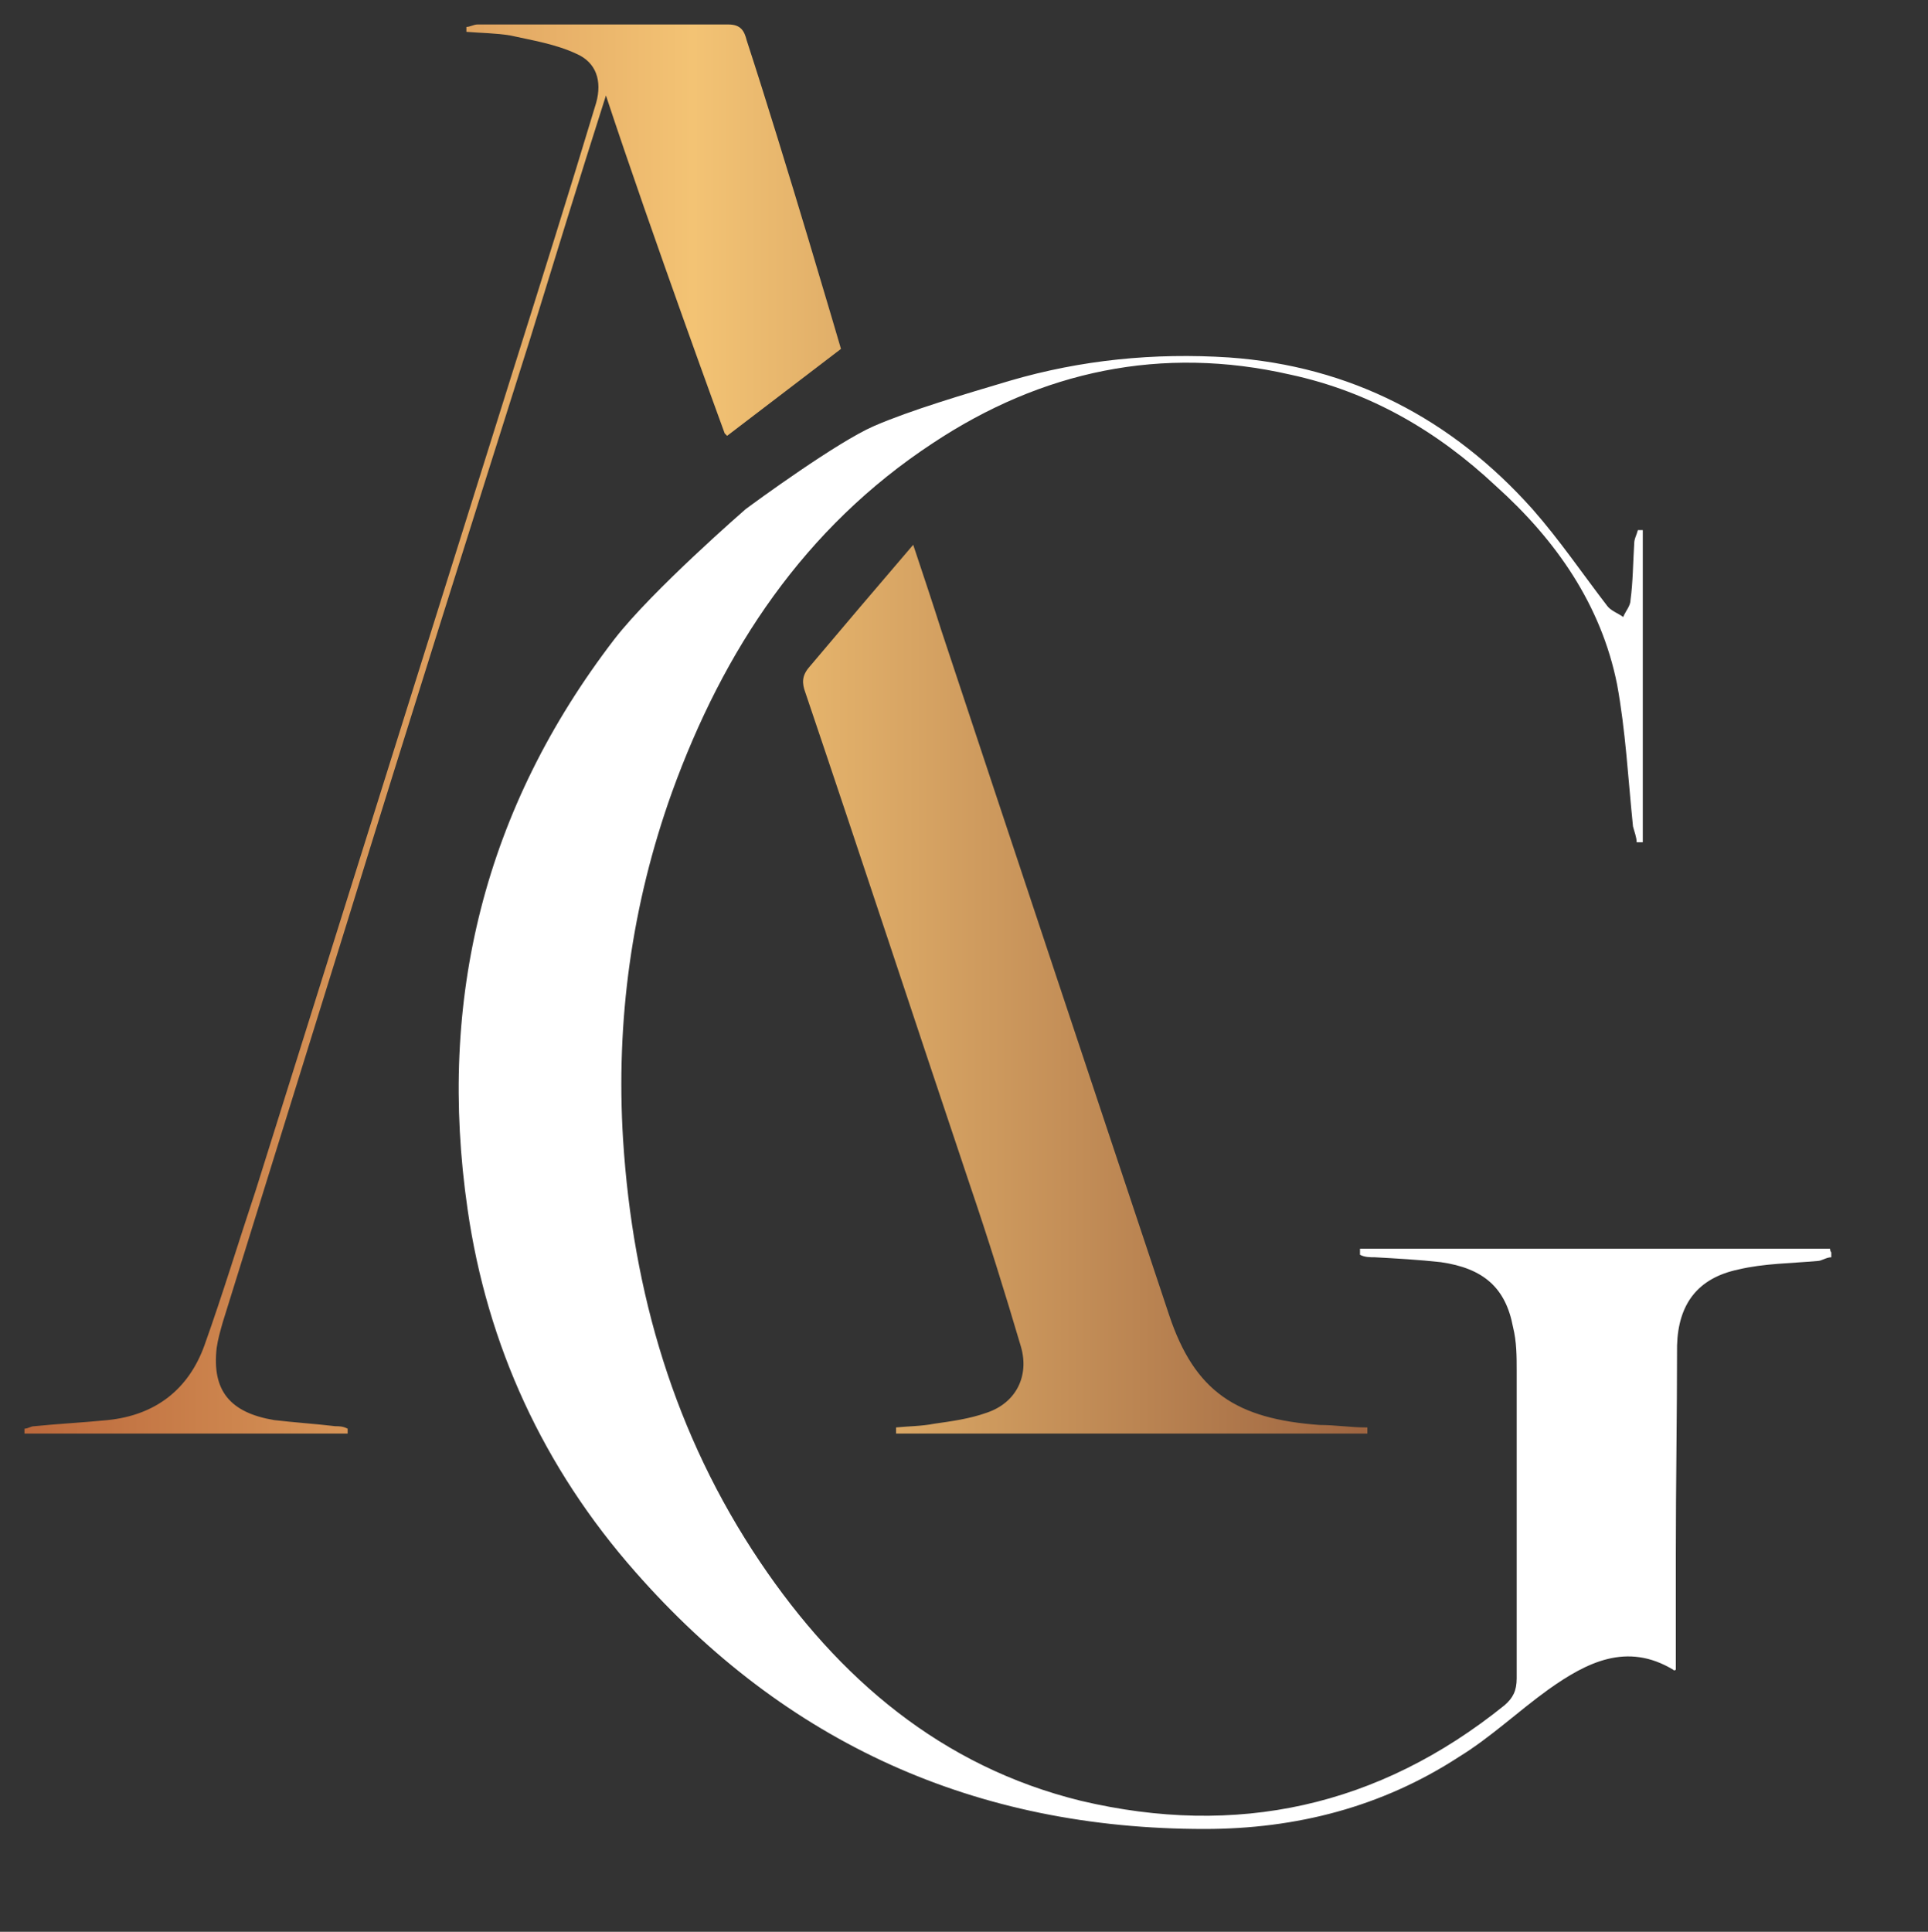
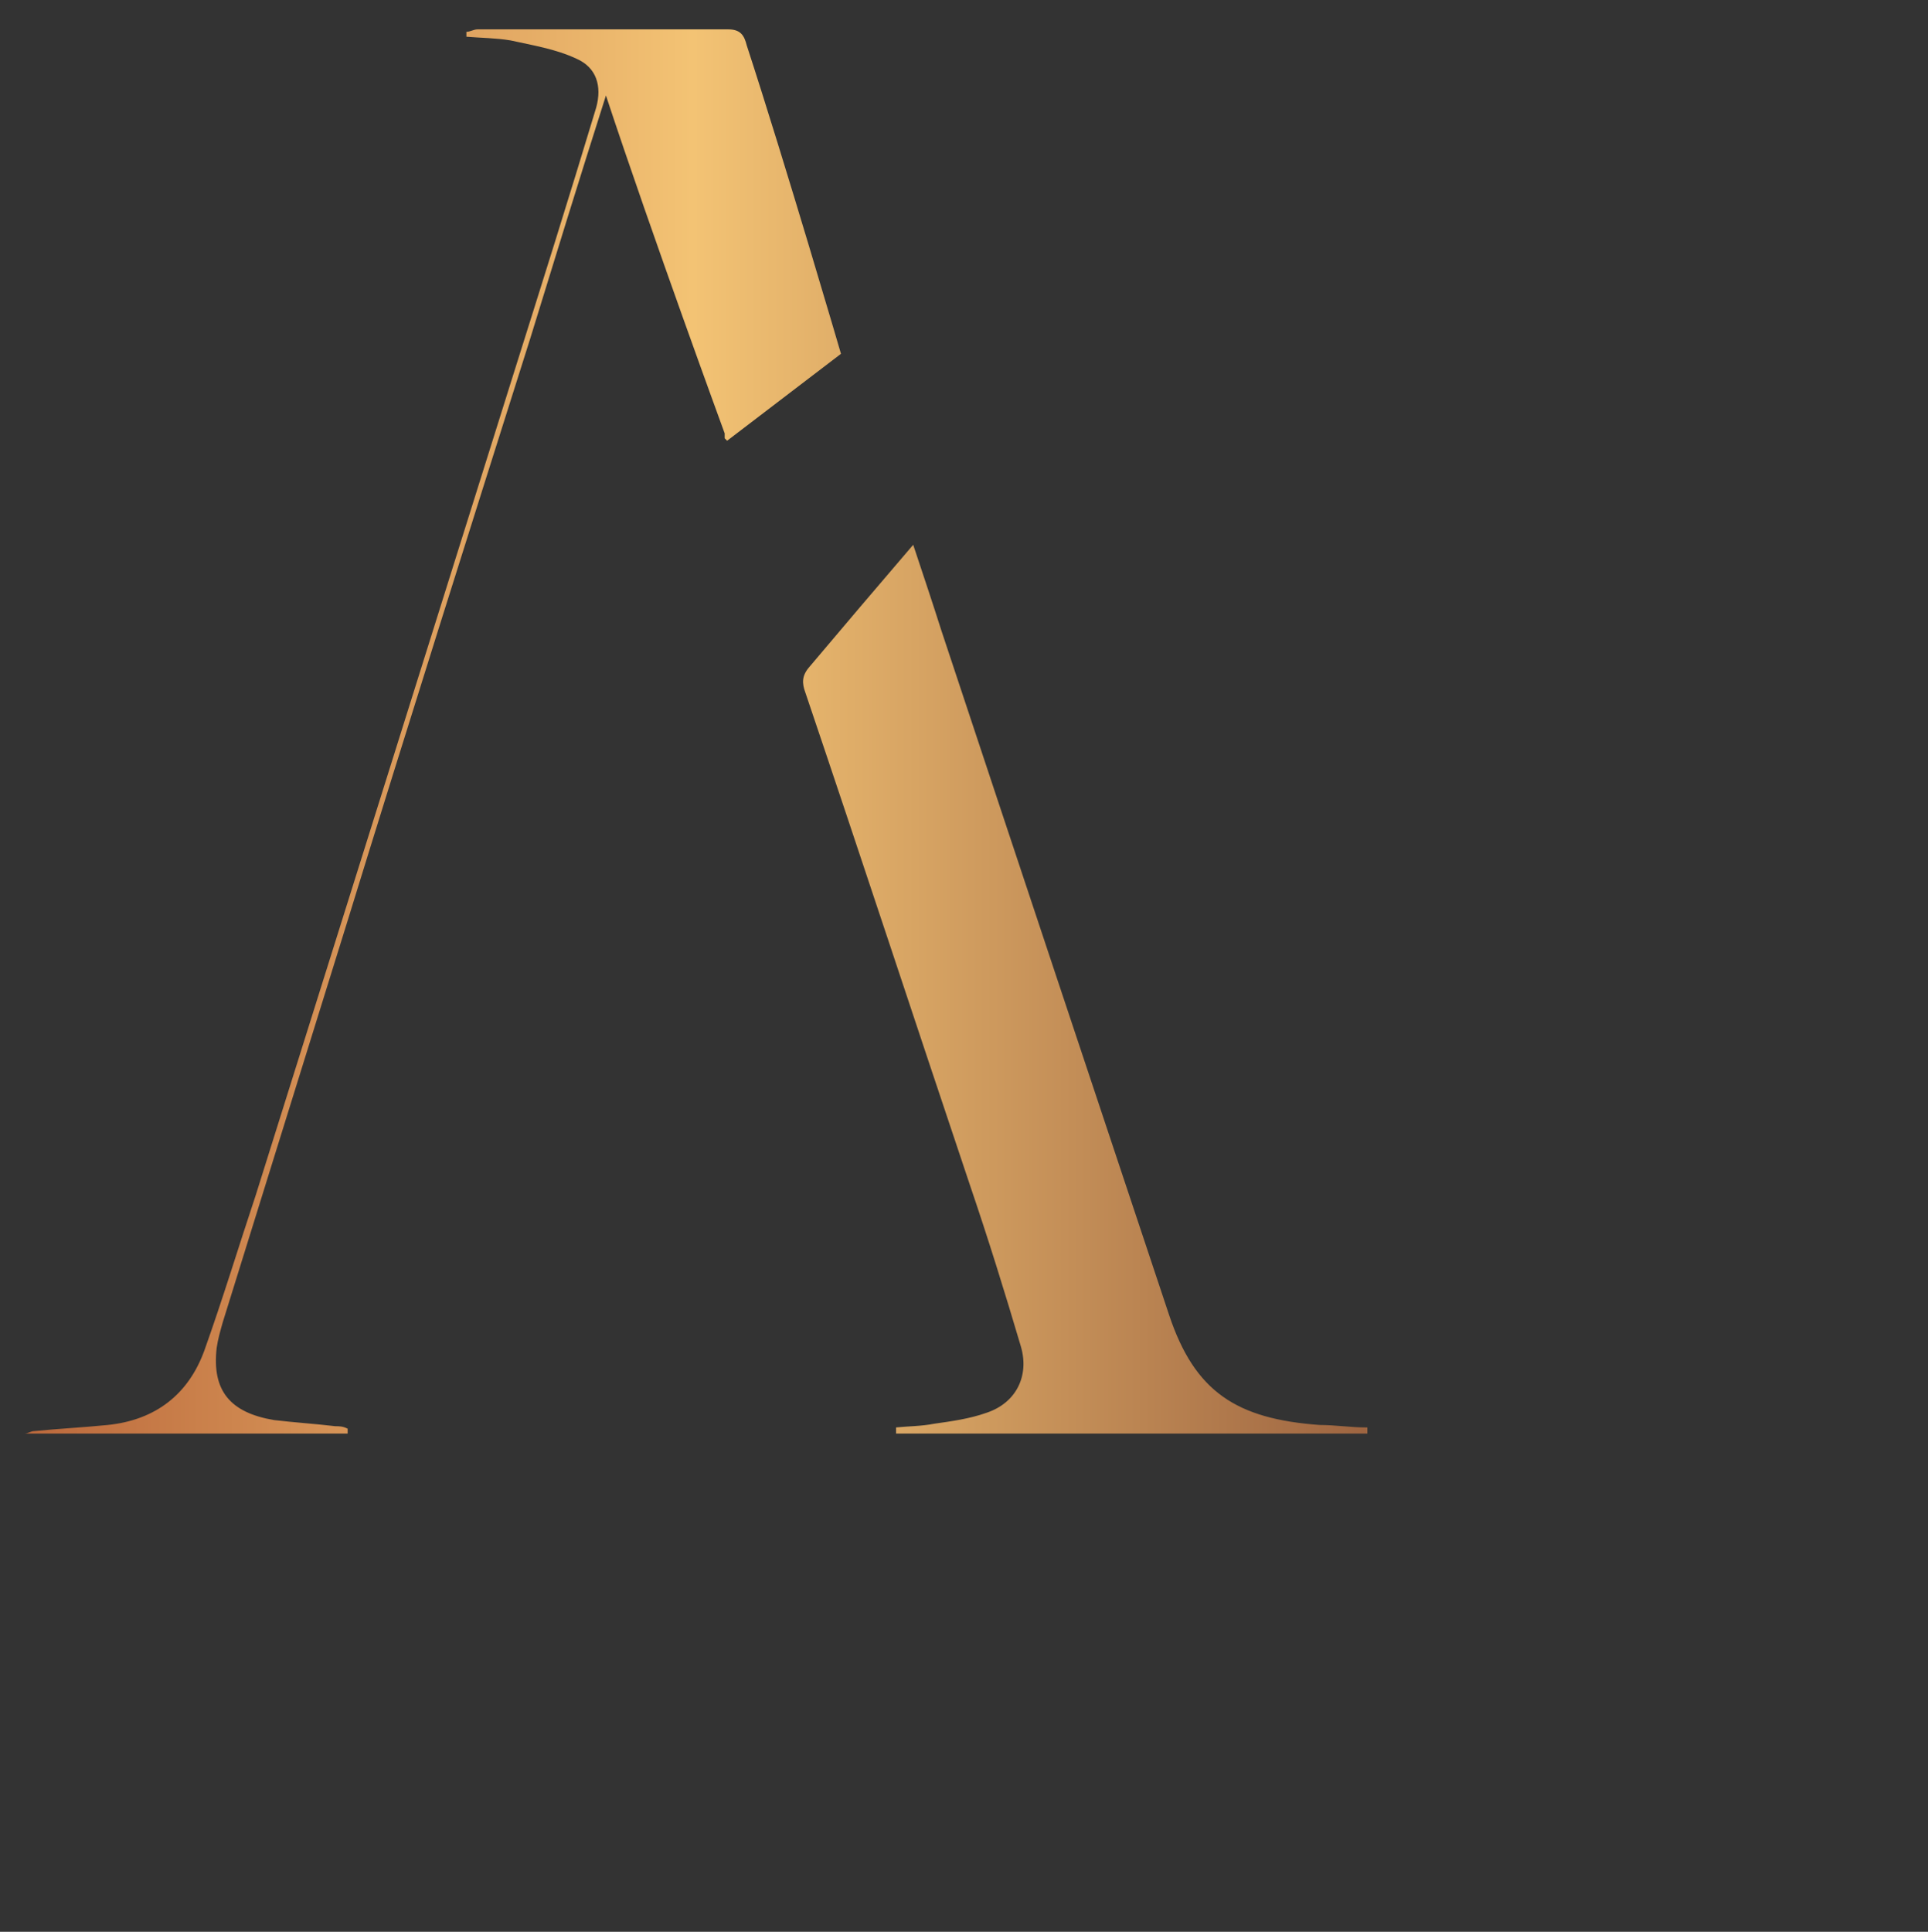
<svg xmlns="http://www.w3.org/2000/svg" id="Layer_1" data-name="Layer 1" viewBox="0 0 157.5 157.8">
  <rect x="0" y="0" width="157.5" height="157.8" fill="#333333" stroke="none" />
  <defs>
    <style>      .cls-1 {        fill: url(#linear-gradient);      }      .cls-1, .cls-2 {        stroke-width: 0px;      }      .cls-2 {        fill: #fff;      }    </style>
    <linearGradient id="linear-gradient" x1="1.8" y1="532.6" x2="111.5" y2="532.6" gradientTransform="translate(0 -473)" gradientUnits="userSpaceOnUse">
      <stop offset="0" stop-color="#bb683c" />
      <stop offset=".5" stop-color="#f3c374" />
      <stop offset="1" stop-color="#9e6541" />
    </linearGradient>
  </defs>
-   <path class="cls-2" d="M149.6,102.7c-.4,0-.8.3-1.1.3-2.2.2-4.4.2-6.5.7-3.3.7-4.9,2.8-5,6.2,0,5.7-.1,11.3-.1,17v9.5s-.2.1-.2,0c-3.8-2.3-7.1-.6-10.2,1.6-2.5,1.8-4.7,3.9-7.3,5.5-6.3,4.1-13.3,5.9-20.8,5.9-18.7,0-34.2-7-46.5-21-7.5-8.5-12.1-18.5-13.7-29.6-2.5-17.2,1.4-32.8,12-46.6,3.1-4,10.7-10.6,10.7-10.6.8-.6,7.5-5.5,10.5-6.8s7.4-2.6,11.1-3.7c5.8-1.7,11.8-2.3,17.9-1.9,9.9.7,18.2,5,24.8,12.4,2.2,2.5,4.1,5.3,6.1,7.9.3.4.9.6,1.3.9.2-.5.6-.9.6-1.4.2-1.5.2-3,.3-4.6,0-.4.2-.7.3-1.1h.4v25.5h-.5c0-.4-.2-.9-.3-1.3-.4-3.9-.6-7.8-1.3-11.6-1.3-6.5-5-11.8-9.9-16.2-4.8-4.5-10.3-7.7-16.8-9.1-10.5-2.4-20.3-.3-29.2,5.6-10.5,6.9-17.1,16.9-21.3,28.5-3.3,9.2-4.6,18.7-4,28.4.8,12.5,4.2,24.1,11.2,34.5,6.4,9.5,14.8,16.7,26.2,19.5,12.7,3,24.3.5,34.6-7.8.7-.6,1-1.2,1-2.2v-25.1c0-1.2,0-2.4-.3-3.6-.6-3.2-2.4-4.8-5.9-5.3-1.8-.2-3.6-.3-5.4-.4-.4,0-.8,0-1.2-.2v-.5h38.4s0,.2.1.3v.4h0Z" />
-   <path class="cls-1" d="M59.2,35.4s-5.9-16.1-9.7-27.6c-2.2,6.9-4.2,13.4-6.2,19.9-5,15.8-10,31.6-14.9,47.5-3.4,10.9-6.8,21.9-10.2,32.8-.2.7-.4,1.4-.5,2.1-.4,3.5,1.1,5.3,4.7,5.9,1.7.2,3.3.3,5,.5.3,0,.6,0,1,.2v.4H2v-.4c.3,0,.5-.2.8-.2,2-.2,4-.3,6-.5,3.9-.4,6.6-2.5,7.9-6.1,1.5-4.2,2.8-8.5,4.2-12.7,7-22.3,14-44.6,21-66.9,2.3-7.3,4.6-14.6,6.8-21.9.5-1.8,0-3.3-1.6-4-1.7-.8-3.6-1.1-5.4-1.5-1.2-.2-2.4-.2-3.6-.3v-.4c.3,0,.6-.2.9-.2h20.5c1,0,1.3.5,1.5,1.3,3.2,9.8,7.7,25.2,7.7,25.2l-9.3,7.1s-.2-.2-.2-.2ZM111.6,116.6c-1.3,0-2.5-.2-3.8-.2-6.8-.5-10.2-2.7-12.3-9-6.2-18.6-12.4-37.2-18.6-55.9-.7-2.2-1.4-4.3-2.3-7-3,3.5-5.8,6.8-8.5,10-.6.7-.6,1.3-.3,2.1,4.5,13.3,8.9,26.7,13.4,40.1,1.5,4.4,2.9,8.9,4.2,13.3.7,2.4-.4,4.6-2.8,5.4-1.4.5-2.9.7-4.3.9-1,.2-2.1.2-3.1.3v.5h38.5v-.5h0Z" />
+   <path class="cls-1" d="M59.2,35.4s-5.9-16.1-9.7-27.6c-2.2,6.9-4.2,13.4-6.2,19.9-5,15.8-10,31.6-14.9,47.5-3.4,10.9-6.8,21.9-10.2,32.8-.2.7-.4,1.4-.5,2.1-.4,3.5,1.1,5.3,4.7,5.9,1.7.2,3.3.3,5,.5.3,0,.6,0,1,.2v.4H2c.3,0,.5-.2.8-.2,2-.2,4-.3,6-.5,3.9-.4,6.6-2.5,7.9-6.1,1.5-4.2,2.8-8.5,4.2-12.7,7-22.3,14-44.6,21-66.9,2.3-7.3,4.6-14.6,6.8-21.9.5-1.8,0-3.3-1.6-4-1.7-.8-3.6-1.1-5.4-1.5-1.2-.2-2.4-.2-3.6-.3v-.4c.3,0,.6-.2.9-.2h20.5c1,0,1.3.5,1.5,1.3,3.2,9.8,7.7,25.2,7.7,25.2l-9.3,7.1s-.2-.2-.2-.2ZM111.6,116.6c-1.3,0-2.5-.2-3.8-.2-6.8-.5-10.2-2.7-12.3-9-6.2-18.6-12.4-37.2-18.6-55.9-.7-2.2-1.4-4.3-2.3-7-3,3.5-5.8,6.8-8.5,10-.6.7-.6,1.3-.3,2.1,4.5,13.3,8.9,26.7,13.4,40.1,1.5,4.4,2.9,8.9,4.2,13.3.7,2.4-.4,4.6-2.8,5.4-1.4.5-2.9.7-4.3.9-1,.2-2.1.2-3.1.3v.5h38.5v-.5h0Z" />
</svg>